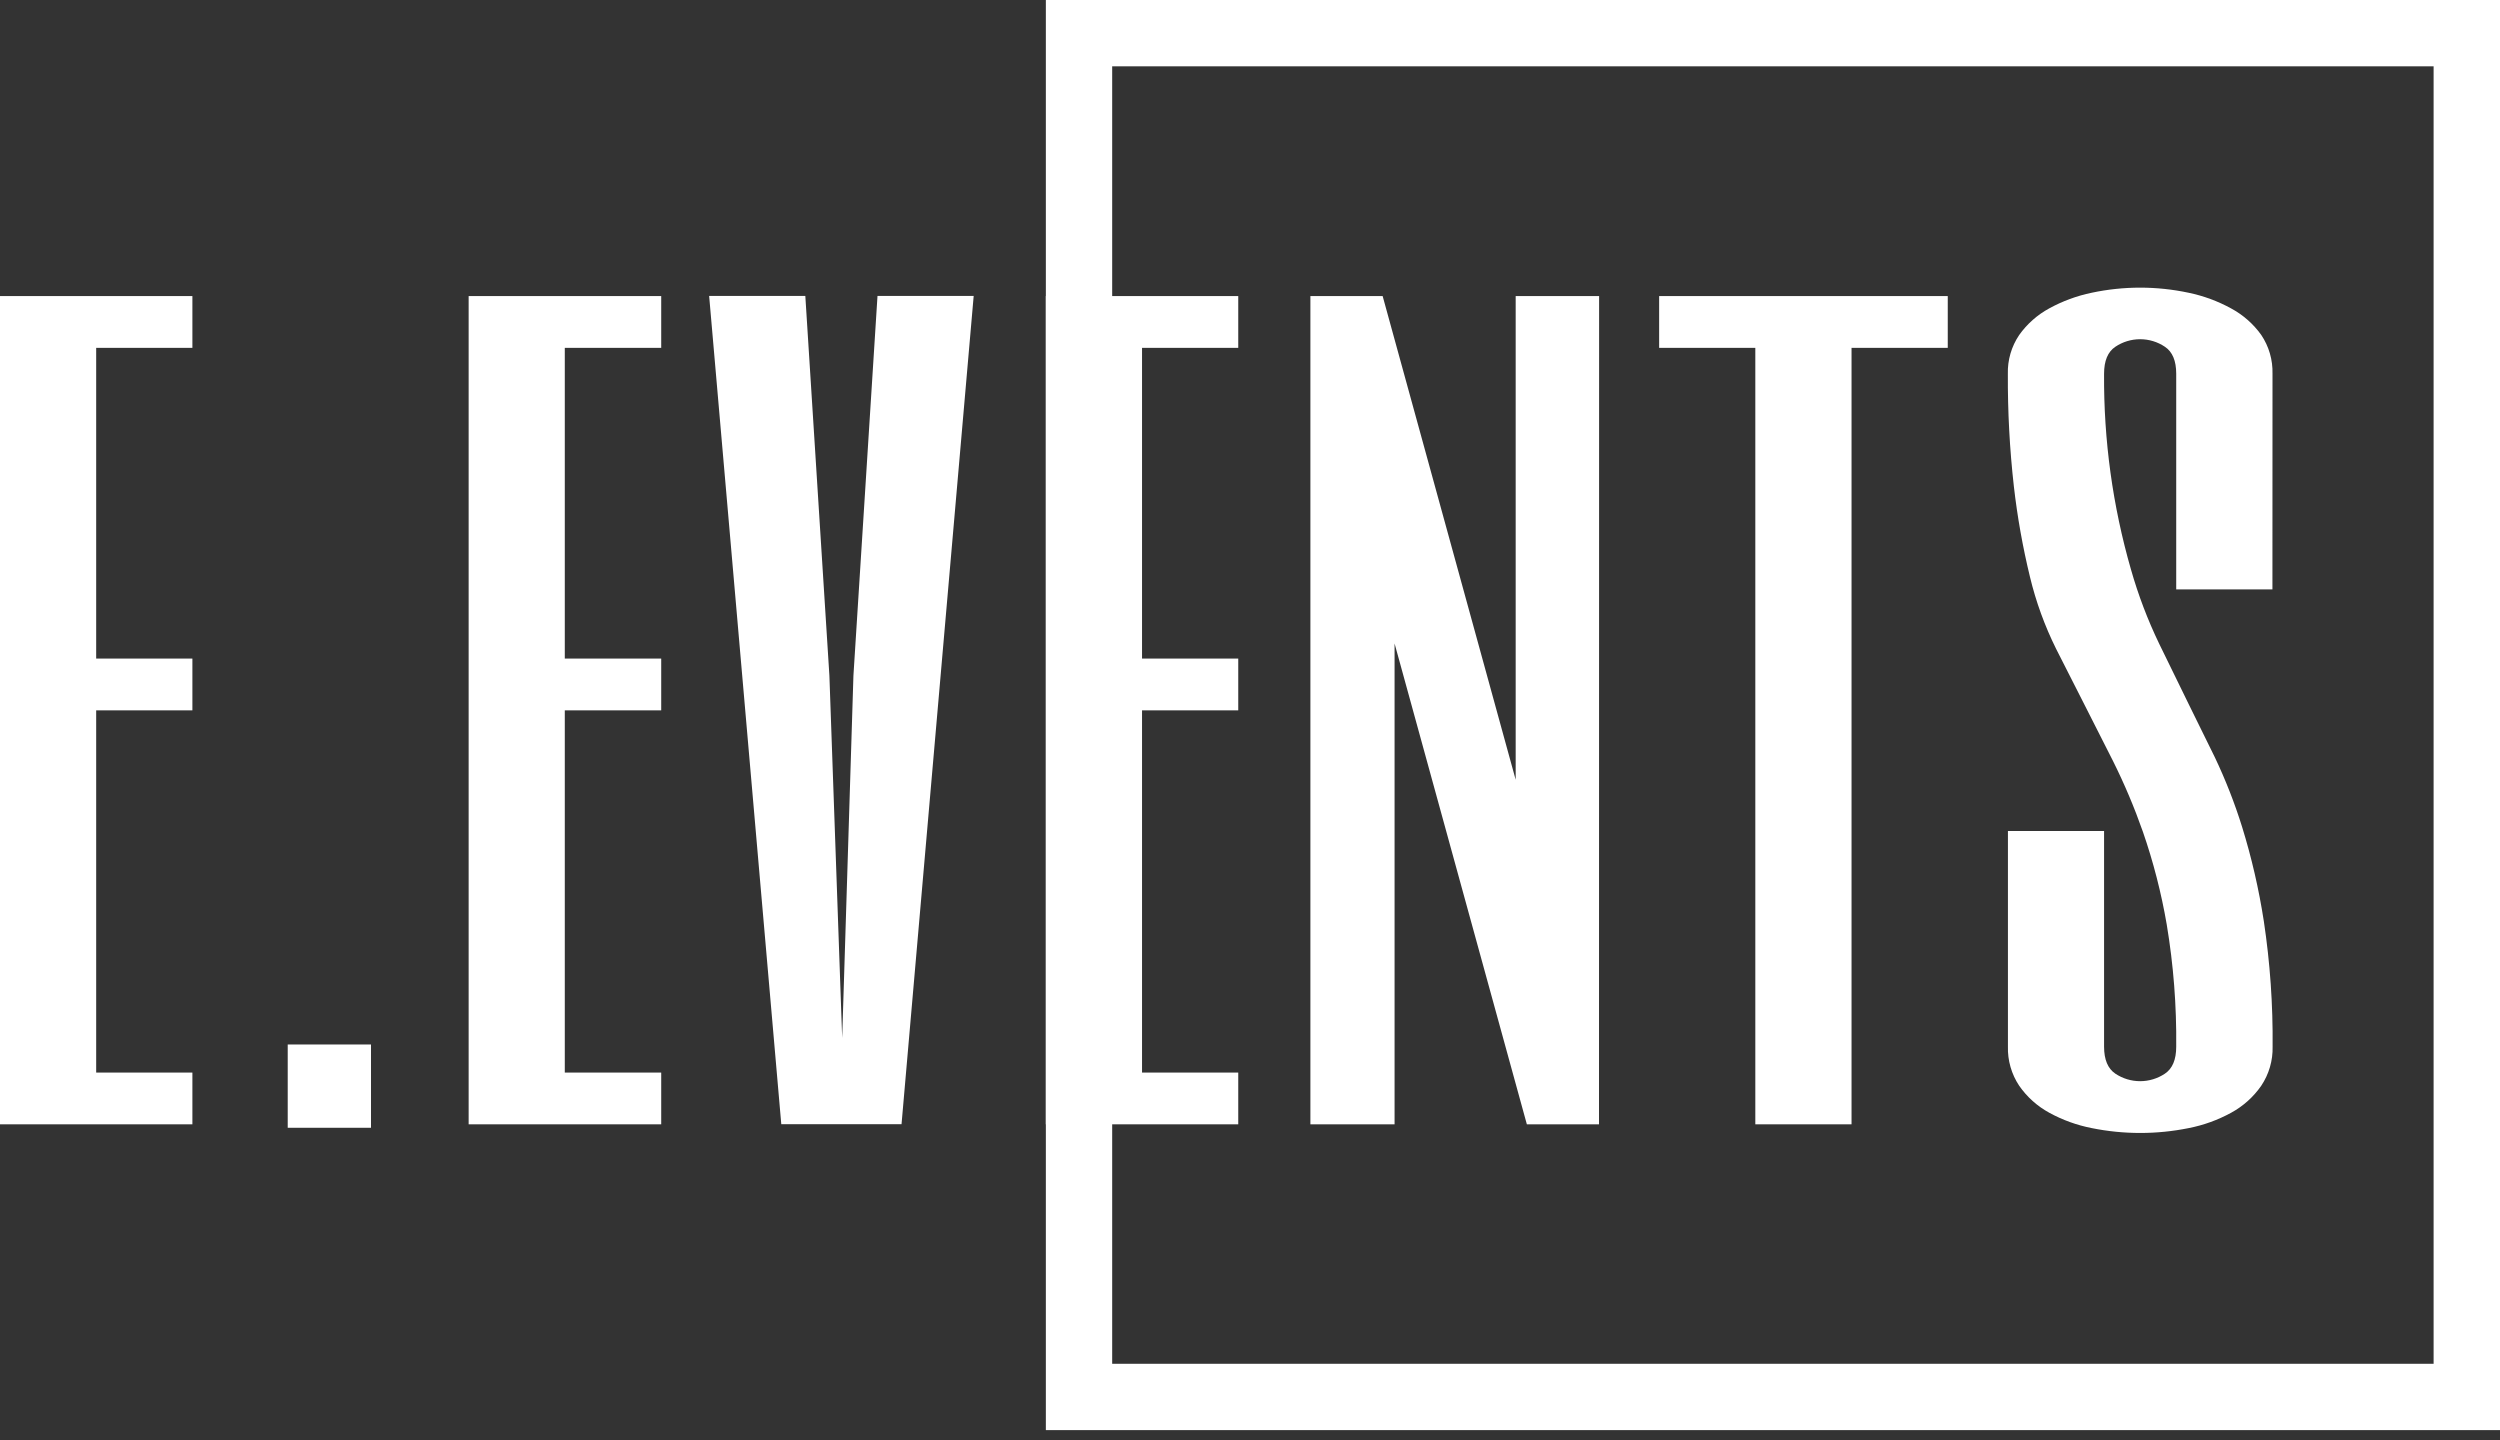
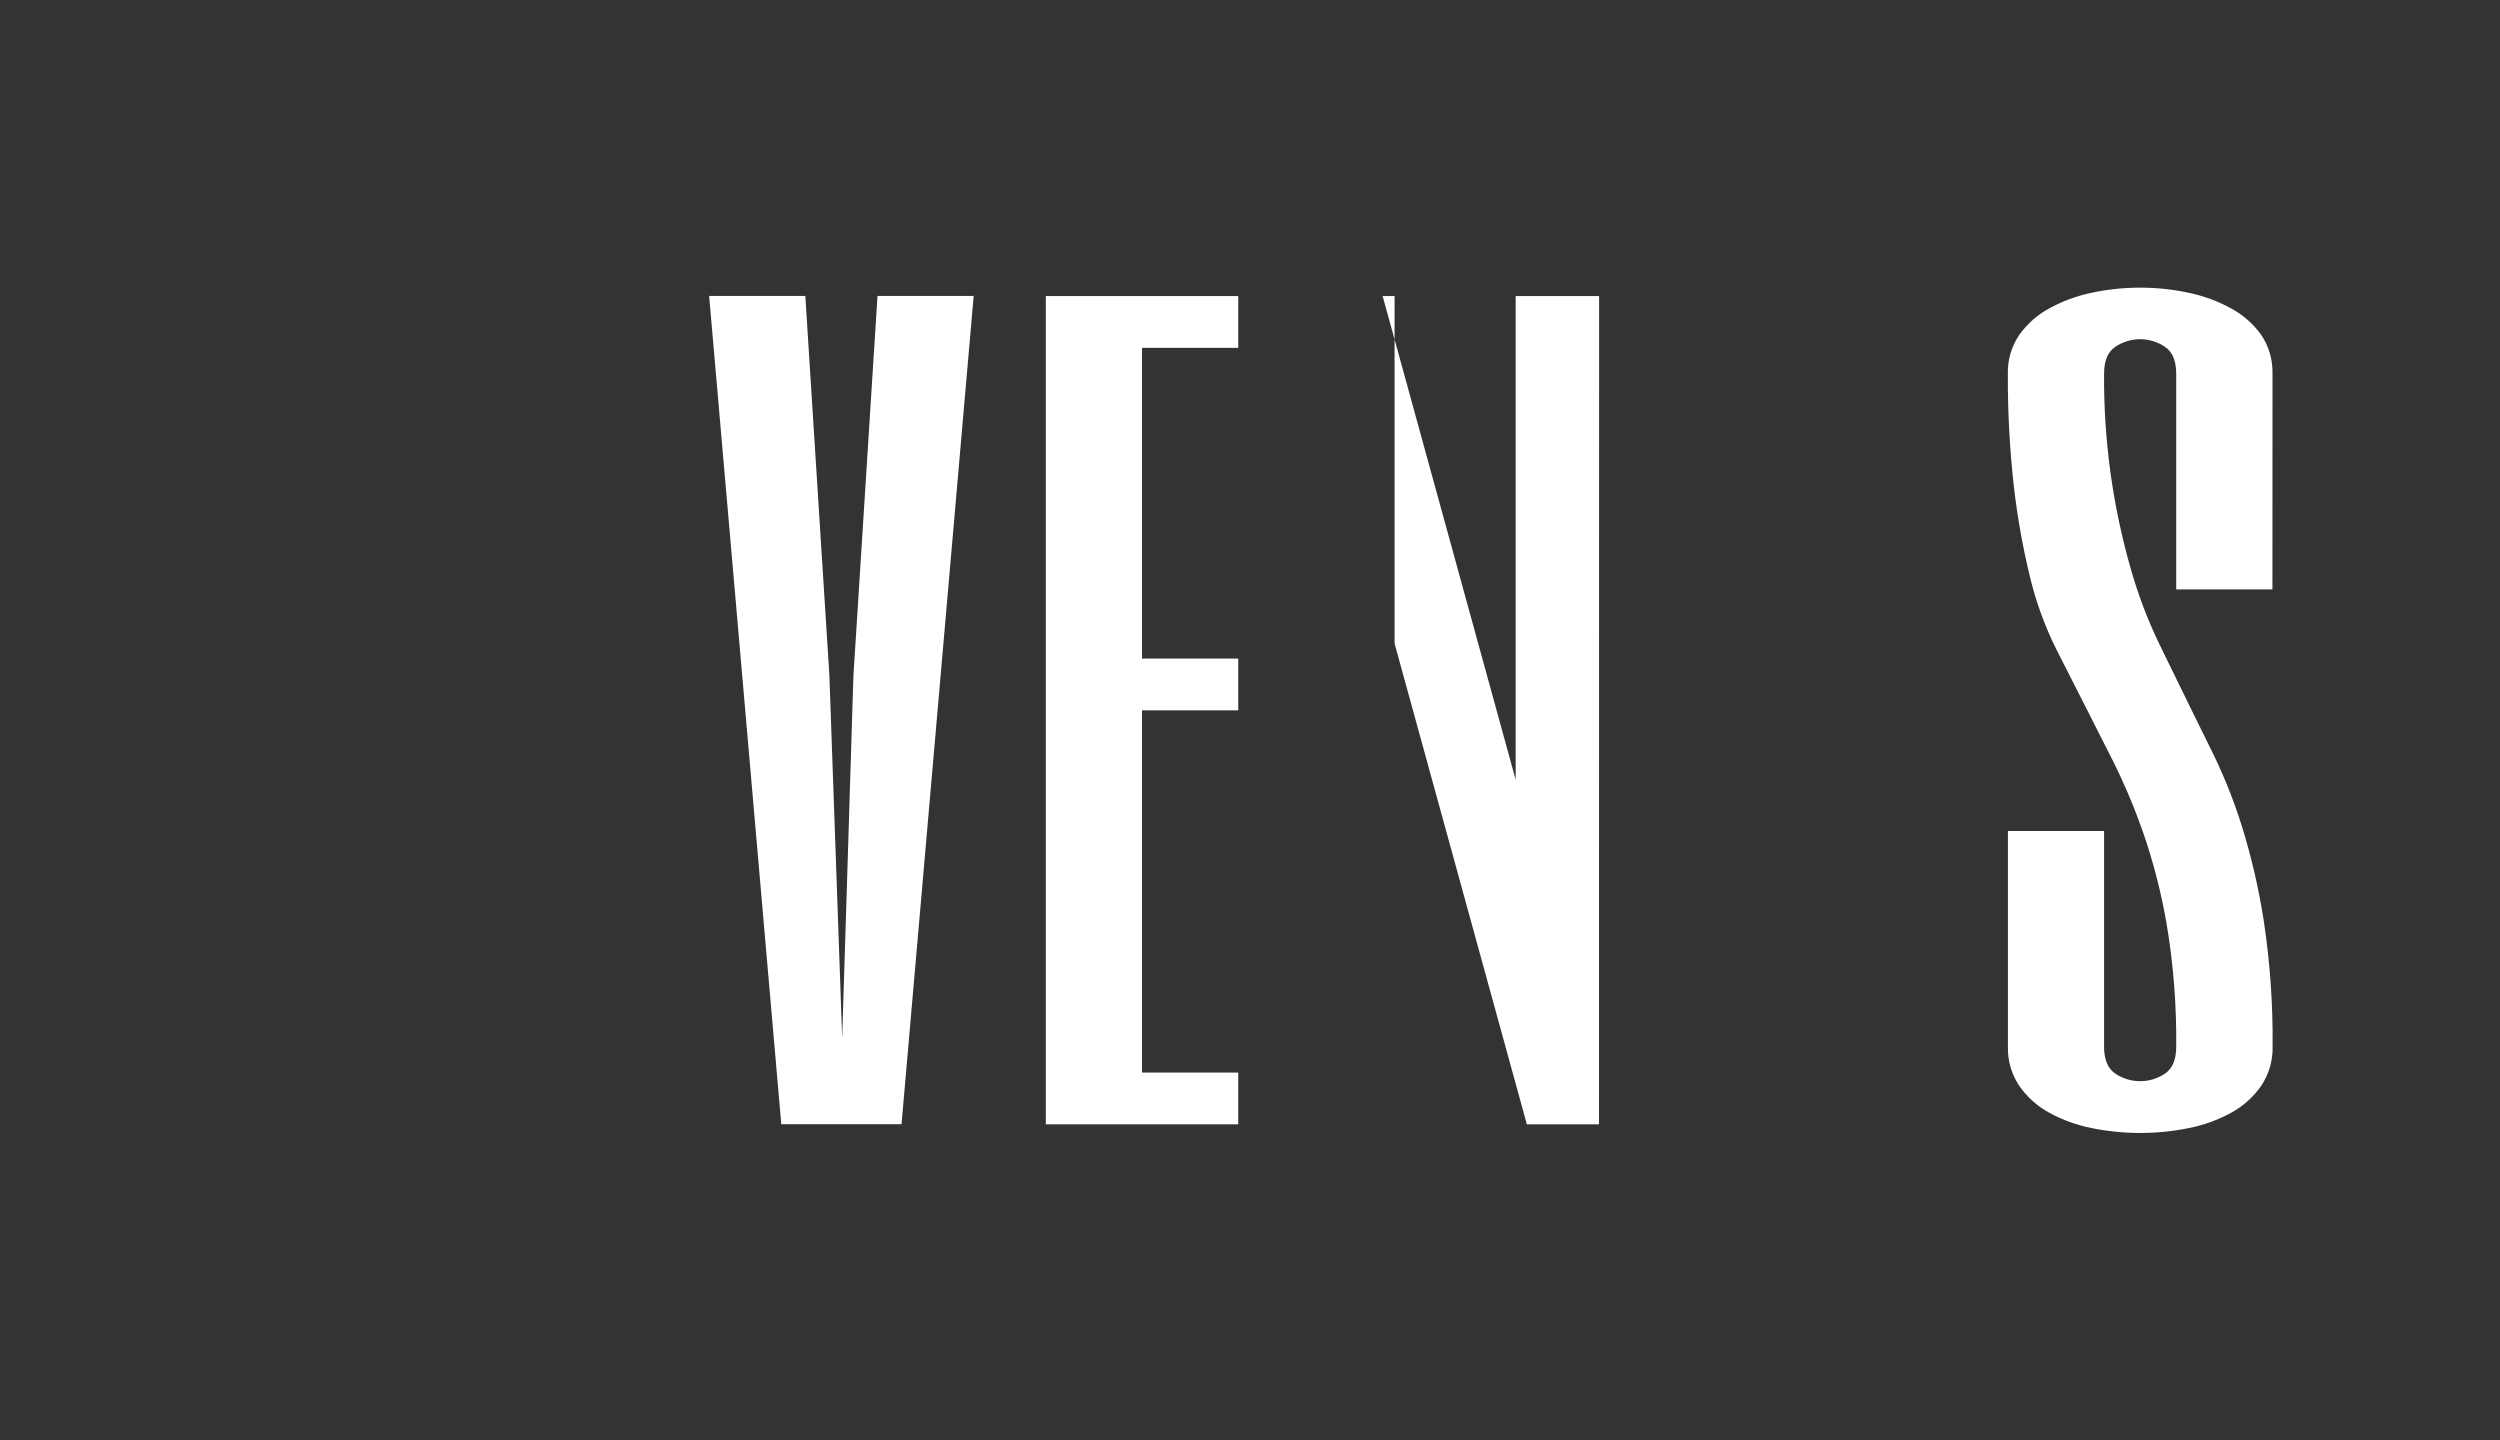
<svg xmlns="http://www.w3.org/2000/svg" width="210" height="121" viewBox="0 0 210 121" fill="none">
  <rect x="0" y="0" width="210" height="121" fill="#333333" stroke="none" />
-   <path d="M210 120.129H87.852V0H210V120.129ZM93.423 114.558H204.423V5.571H93.423V114.558Z" fill="white" />
-   <path d="M55.542 29.22H47.442V55.32H55.542V59.67H47.442V90.096H55.542V94.443H39.366V24.87H55.542V29.22Z" fill="white" />
  <path d="M69.669 56.751L70.743 87.186L71.688 56.751L73.71 24.861H81.789L75.729 94.434H65.628L59.568 24.861H67.647L69.669 56.751Z" fill="white" />
  <path d="M104.013 29.22H95.931V55.32H104.013V59.67H95.931V90.096H104.013V94.443H87.849V24.87H104.013V29.22Z" fill="white" />
-   <path d="M134.316 94.443H128.256L117.144 54.051V94.443H110.073V24.87H116.142L127.317 65.499V24.87H134.325L134.316 94.443Z" fill="white" />
-   <path d="M163.611 24.87V29.22H155.529V94.443H147.447V29.22H139.368V24.87H163.611Z" fill="white" />
+   <path d="M134.316 94.443H128.256L117.144 54.051V94.443V24.87H116.142L127.317 65.499V24.87H134.325L134.316 94.443Z" fill="white" />
  <path d="M190.884 49.512H182.802V31.395C182.802 30.306 182.487 29.553 181.854 29.13C181.238 28.716 180.513 28.494 179.771 28.494C179.028 28.494 178.303 28.716 177.687 29.13C177.057 29.553 176.742 30.306 176.742 31.395C176.703 36.956 177.463 42.494 179.001 47.838C179.613 49.983 180.406 52.072 181.374 54.081C182.282 55.943 183.127 57.672 183.909 59.268L186.042 63.603C186.943 65.497 187.709 67.452 188.334 69.453C189.137 72.046 189.747 74.694 190.161 77.376C190.686 80.867 190.933 84.394 190.899 87.924C190.926 89.091 190.592 90.237 189.942 91.206C189.288 92.147 188.423 92.923 187.416 93.471C186.3 94.082 185.097 94.517 183.849 94.761C181.162 95.305 178.394 95.305 175.707 94.761C174.459 94.517 173.256 94.082 172.14 93.471C171.133 92.923 170.268 92.147 169.614 91.206C168.964 90.231 168.633 89.078 168.666 87.906V69.804H176.742V87.921C176.742 89.007 177.057 89.762 177.687 90.186C178.304 90.599 179.029 90.819 179.771 90.819C180.513 90.819 181.238 90.599 181.854 90.186C182.487 89.763 182.802 89.01 182.802 87.921C182.838 84.486 182.572 81.055 182.007 77.667C181.553 75.017 180.883 72.408 180.003 69.867C179.29 67.834 178.45 65.847 177.489 63.918C176.619 62.202 175.825 60.635 175.107 59.217C174.389 57.799 173.589 56.224 172.707 54.492C171.754 52.569 171.019 50.546 170.517 48.459C169.908 45.954 169.457 43.413 169.164 40.851C168.811 37.717 168.643 34.564 168.66 31.41C168.627 30.25 168.959 29.108 169.608 28.146C170.268 27.216 171.132 26.449 172.134 25.905C173.251 25.293 174.454 24.85 175.701 24.591C178.385 24.019 181.159 24.019 183.843 24.591C185.091 24.85 186.293 25.293 187.41 25.905C188.413 26.445 189.279 27.206 189.942 28.131C190.59 29.094 190.921 30.235 190.89 31.395L190.884 49.512Z" fill="white" />
-   <path d="M16.161 29.22H8.079V55.32H16.161V59.67H8.079V90.096H16.161V94.443H0V24.87H16.161V29.22Z" fill="white" />
-   <path d="M31.164 87.737H24.168V94.733H31.164V87.737Z" fill="white" />
</svg>